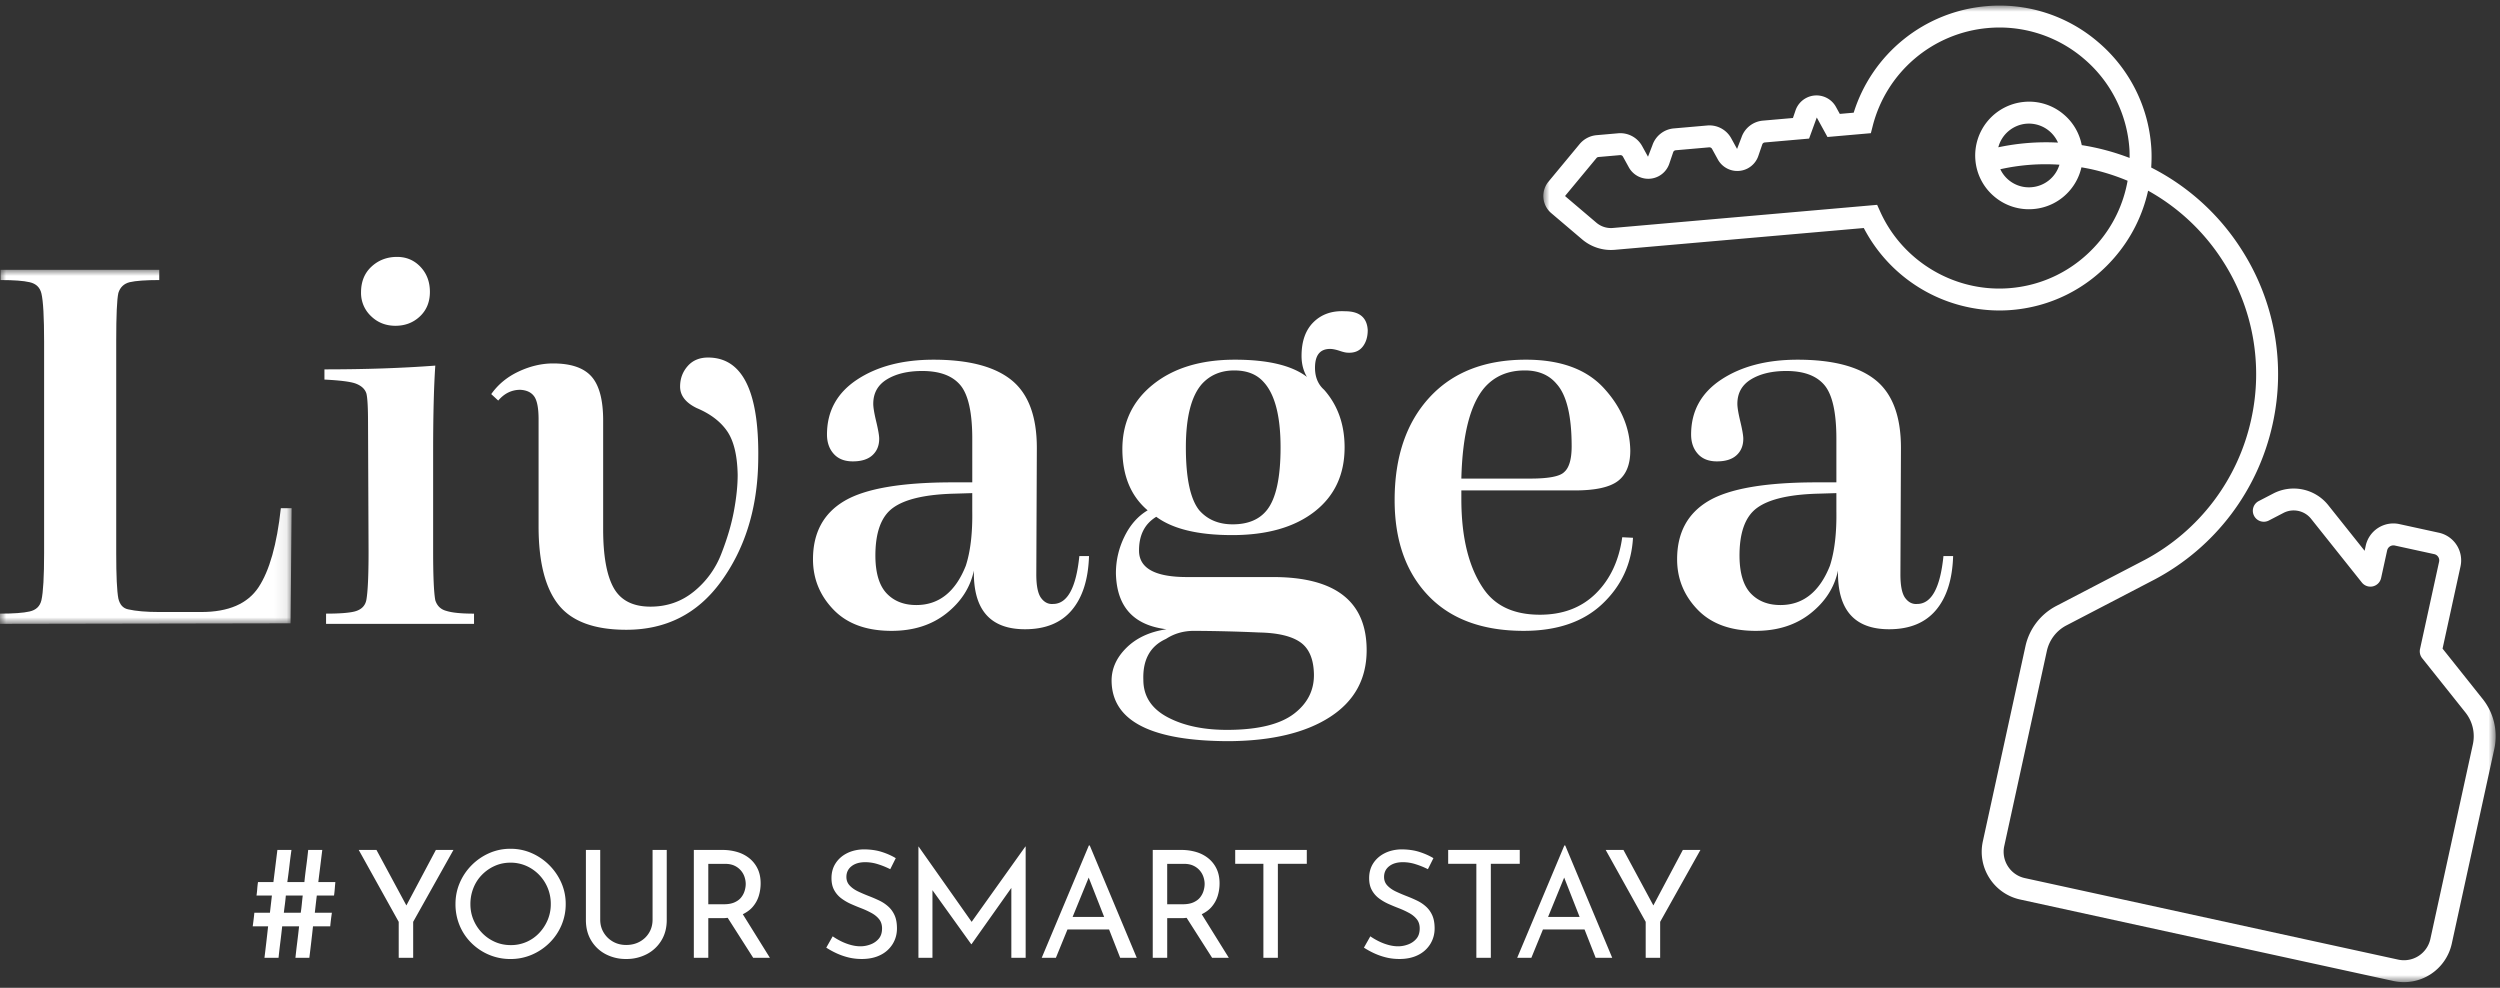
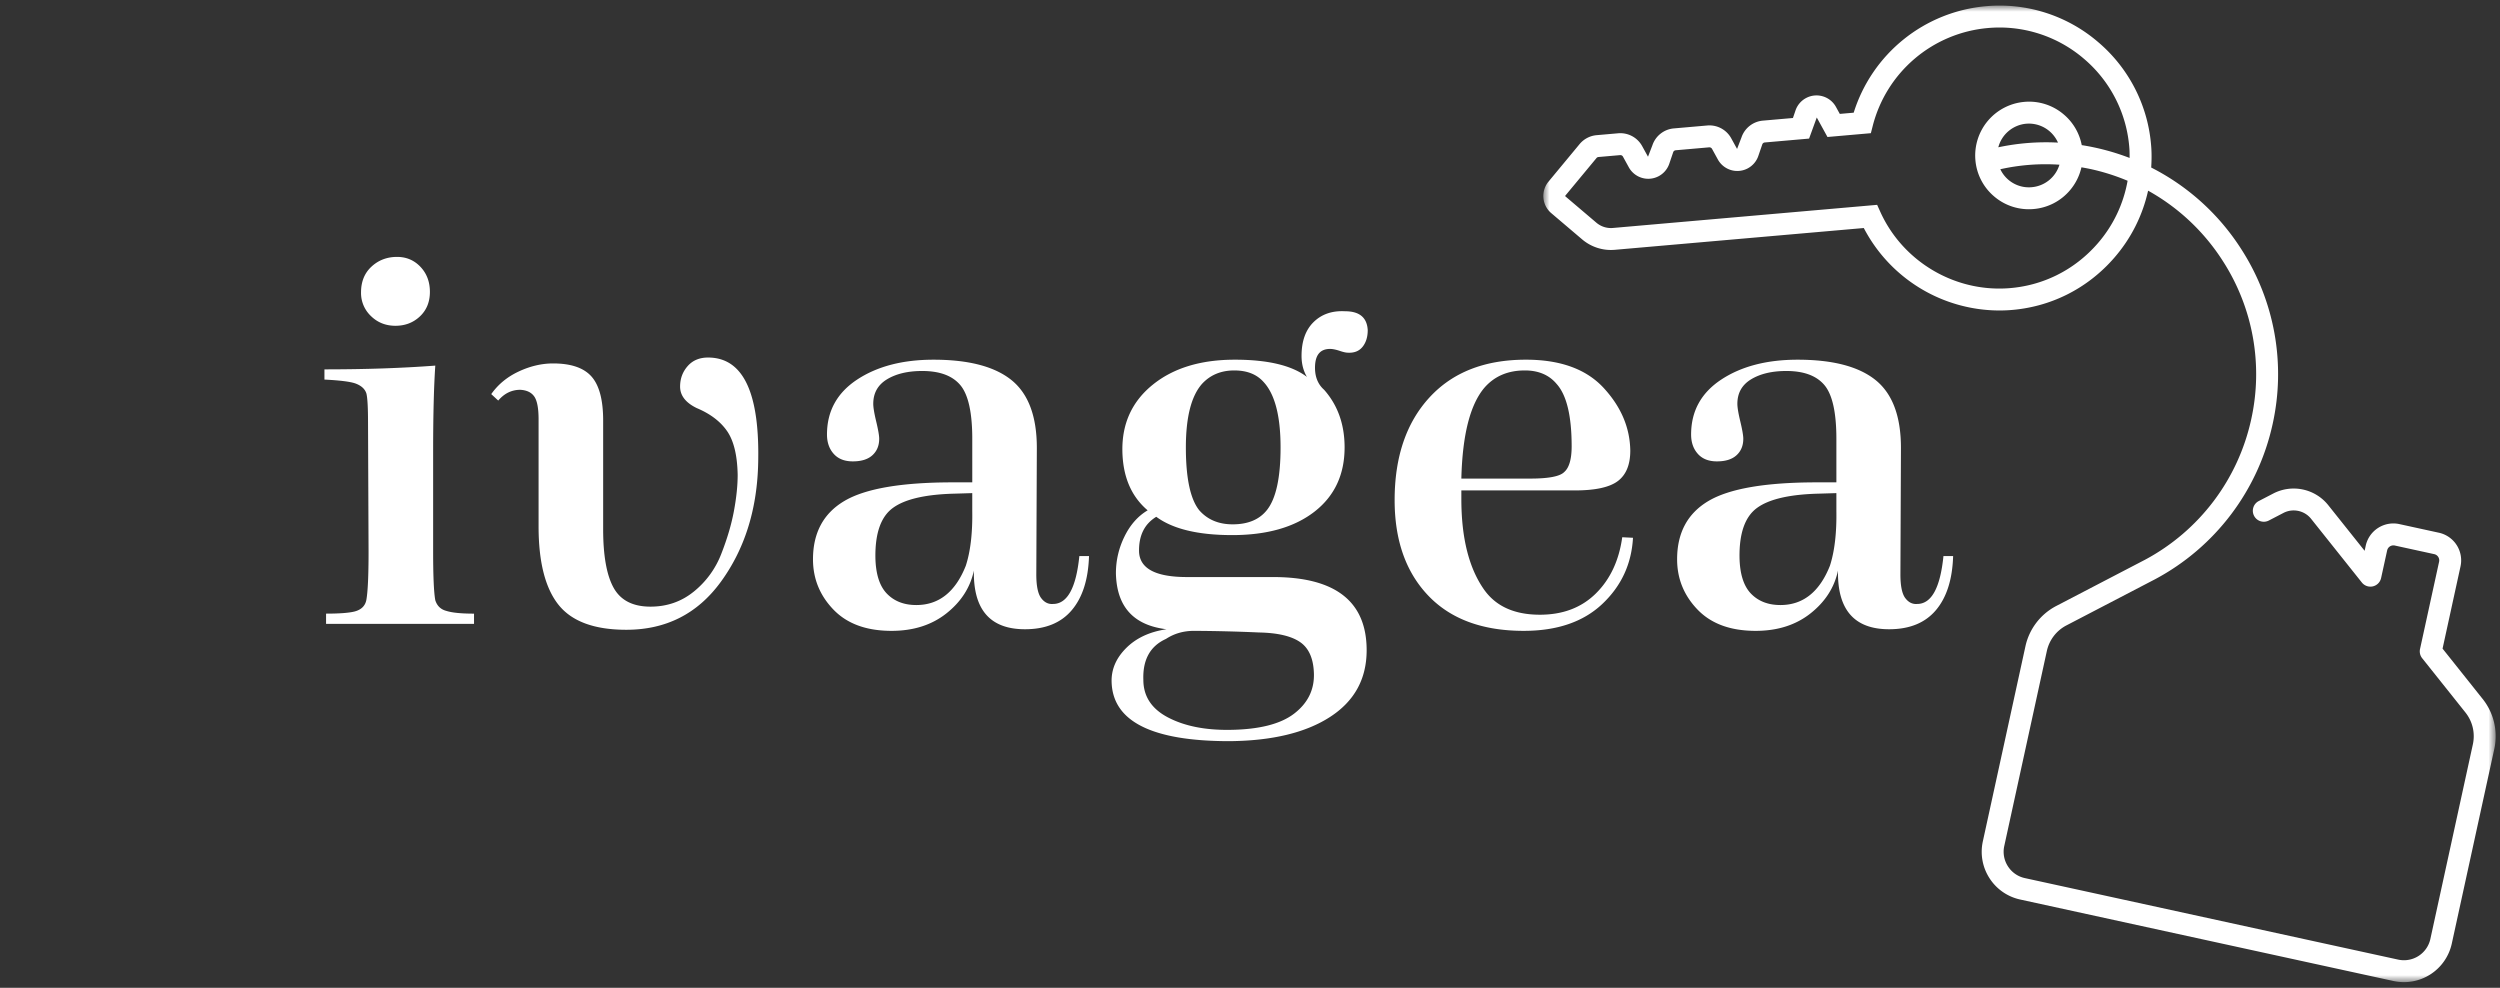
<svg xmlns="http://www.w3.org/2000/svg" xmlns:xlink="http://www.w3.org/1999/xlink" width="205" height="81" viewBox="0 0 205 81">
  <rect x="0" y="0" width="205" height="81" fill="#333333" stroke="none" />
  <defs>
    <path id="bk5k9vmpsa" d="M0 0h78.091v80.078H0z" />
-     <path id="d0lurdf4xc" d="M0 0h23.913v29.03H0z" />
  </defs>
  <g fill="none" fill-rule="evenodd">
    <g transform="translate(126.553 .46)">
      <mask id="w7c422zzkb" fill="#fff">
        <use xlink:href="#bk5k9vmpsa" />
      </mask>
      <path d="M42.321 13.046a2.603 2.603 0 0 1-2.27 1.844 2.587 2.587 0 0 1-2.577-1.473 17.019 17.019 0 0 1 4.847-.371m-5.013-1.428a2.61 2.61 0 0 1 2.287-1.933 2.607 2.607 0 0 1 2.606 1.549 18.776 18.776 0 0 0-4.893.384m8.142 7.89c-1.893 2.178-4.507 3.482-7.362 3.671-4.416.296-8.623-2.222-10.453-6.262l-.262-.58-21.675 1.897a1.839 1.839 0 0 1-1.342-.428L1.81 15.643a.042.042 0 0 1-.006-.06l2.555-3.082c.04-.05.1-.08.165-.086l1.771-.155a.24.24 0 0 1 .234.124l.48.873a1.821 1.821 0 0 0 3.319-.29l.32-.944a.24.24 0 0 1 .208-.162l2.743-.24a.248.248 0 0 1 .233.124l.48.873a1.821 1.821 0 0 0 3.318-.29l.322-.943a.241.241 0 0 1 .207-.163l3.633-.318.63-1.73.878 1.599 3.558-.312.158-.617a10.717 10.717 0 0 1 9.435-8.005 10.64 10.64 0 0 1 7.87 2.513 10.629 10.629 0 0 1 3.736 7.37c.019.257.018.513.018.769a19.234 19.234 0 0 0-3.925-1.05 4.377 4.377 0 0 0-1.493-2.532 4.375 4.375 0 0 0-3.219-1.015 4.415 4.415 0 0 0-4.008 4.778 4.38 4.38 0 0 0 1.558 2.993 4.377 4.377 0 0 0 3.219 1.015 4.38 4.38 0 0 0 2.994-1.558c.46-.548.77-1.184.923-1.862.254.044.509.09.763.145 1.046.229 2.056.553 3.023.958a10.658 10.658 0 0 1-2.46 5.146m31.567 37.335-3.28-4.117 1.472-6.744a2.32 2.32 0 0 0-1.77-2.759l-3.242-.708a2.32 2.32 0 0 0-2.76 1.77l-.09.42-2.984-3.743a3.63 3.63 0 0 0-4.5-.959l-1.198.622a.898.898 0 1 0 .828 1.596l1.198-.622c.771-.4 1.725-.197 2.266.483l4.161 5.222a.897.897 0 0 0 1.58-.369l.496-2.266a.527.527 0 0 1 .62-.398l3.241.708c.28.061.459.34.398.62l-1.564 7.16a.9.9 0 0 0 .176.753l3.547 4.45c.588.74.81 1.692.609 2.616l-3.485 15.96a2.217 2.217 0 0 1-2.633 1.69l-30.616-6.685a2.193 2.193 0 0 1-1.39-.967 2.196 2.196 0 0 1-.3-1.666l3.49-15.985c.2-.911.788-1.68 1.618-2.109l7.291-3.796a19.02 19.02 0 0 0 9.609-12.718 18.912 18.912 0 0 0-2.576-14.337 18.921 18.921 0 0 0-7.383-6.688c.034-.559.045-1.12.003-1.688a12.411 12.411 0 0 0-4.364-8.607A12.401 12.401 0 0 0 36.294.049 12.517 12.517 0 0 0 25.45 8.78l-1.139.1-.314-.571a1.82 1.82 0 0 0-3.319.29l-.21.617-2.466.216c-.804.07-1.492.61-1.752 1.373l-.363.948-.48-.874a2.04 2.04 0 0 0-1.965-1.049l-2.742.24c-.805.07-1.493.61-1.753 1.374l-.364.947-.48-.872a2.043 2.043 0 0 0-1.964-1.05l-1.772.155a2.05 2.05 0 0 0-1.392.73L.42 14.438a1.847 1.847 0 0 0 .226 2.576l2.546 2.163a3.644 3.644 0 0 0 2.662.848l20.424-1.787A12.566 12.566 0 0 0 37.391 25c.27 0 .543-.009.816-.027 3.336-.222 6.39-1.744 8.6-4.285a12.468 12.468 0 0 0 2.784-5.513 17.146 17.146 0 0 1 6.125 5.762 17.12 17.12 0 0 1 2.332 12.982 17.216 17.216 0 0 1-8.692 11.512l-7.28 3.79a4.91 4.91 0 0 0-2.545 3.322l-3.49 15.984a3.987 3.987 0 0 0 .543 3.022 3.988 3.988 0 0 0 2.52 1.752l30.616 6.684a4.017 4.017 0 0 0 4.772-3.062l3.485-15.96a4.904 4.904 0 0 0-.96-4.12" fill="#FFF" mask="url(#w7c422zzkb)" />
    </g>
-     <path d="M23.438 73.432c-.018.226-.043.46-.074.7-.032.24-.062.477-.089.712h1.386c.036-.235.065-.473.088-.713.023-.24.048-.473.075-.699h-1.386zm.462-3.735c-.064.444-.12.882-.17 1.317-.05.434-.107.874-.17 1.317h1.4c.045-.443.097-.883.156-1.317.059-.435.11-.873.156-1.317h1.154l-.162 1.317a330 330 0 0 0-.163 1.317h1.398c-.018.182-.033.363-.047.544-.014.18-.034.367-.061.557h-1.413a169.036 169.036 0 0 0-.163 1.412h1.4a21.169 21.169 0 0 0-.136 1.114h-1.413a140.597 140.597 0 0 1-.3 2.58h-1.14c.045-.434.095-.866.15-1.297.053-.43.104-.857.149-1.283h-1.386a67.07 67.07 0 0 1-.149 1.283c-.055.431-.104.863-.15 1.298h-1.154a173.12 173.12 0 0 0 .299-2.58h-1.263a24.453 24.453 0 0 0 .135-1.115h1.277l.082-.713.08-.699h-1.262c.027-.19.048-.376.06-.557a7.62 7.62 0 0 1 .062-.544h1.263l.164-1.317.162-1.317H23.9zM35.74 69.697l-2.417 4.549-2.452-4.55h-1.455l3.278 5.895v2.948h1.186V75.59l3.302-5.894zM38.573 74.136c0 .465.085.899.257 1.303.171.403.407.76.71 1.07.3.31.651.552 1.05.728.4.175.832.262 1.297.262a3.158 3.158 0 0 0 2.324-.99c.294-.31.526-.667.698-1.07a3.34 3.34 0 0 0 .256-1.315 3.401 3.401 0 0 0-.966-2.397A3.326 3.326 0 0 0 43.148 71a3.169 3.169 0 0 0-1.285-.262c-.465 0-.897.089-1.297.268-.4.18-.75.424-1.051.734-.302.31-.535.67-.697 1.082-.164.412-.245.85-.245 1.315m-1.223-.012c0-.611.116-1.188.349-1.73a4.625 4.625 0 0 1 .972-1.444c.416-.42.895-.75 1.437-.99a4.287 4.287 0 0 1 1.755-.362c.62 0 1.2.122 1.743.361a4.738 4.738 0 0 1 2.427 2.434 4.28 4.28 0 0 1 .355 1.731 4.38 4.38 0 0 1-.355 1.76 4.483 4.483 0 0 1-.984 1.438c-.42.412-.901.734-1.443.966a4.382 4.382 0 0 1-1.743.35 4.469 4.469 0 0 1-1.755-.344 4.555 4.555 0 0 1-1.437-.954 4.371 4.371 0 0 1-.972-1.43 4.517 4.517 0 0 1-.349-1.786M49.218 75.408c0 .4.096.756.288 1.07.19.314.445.56.764.74.317.18.676.27 1.076.27.416 0 .787-.09 1.113-.27.326-.18.583-.426.77-.74.188-.314.282-.67.282-1.07v-5.712h1.162v5.749c0 .643-.15 1.206-.447 1.687a3.015 3.015 0 0 1-1.198 1.113 3.575 3.575 0 0 1-1.682.392 3.54 3.54 0 0 1-1.676-.392 2.982 2.982 0 0 1-1.186-1.113c-.293-.481-.44-1.044-.44-1.687v-5.749h1.174v5.712zM59.364 74.149H58.08v-3.314h1.37c.31 0 .572.052.789.158a1.55 1.55 0 0 1 .819.936c.061.192.091.376.091.556 0 .171-.028.355-.085.55a1.6 1.6 0 0 1-.281.544c-.13.168-.312.305-.544.41-.233.106-.525.16-.875.16zm3.767 4.39-2.221-3.572c.32-.159.594-.351.802-.592.237-.274.405-.577.508-.911.102-.335.152-.677.152-1.028 0-.448-.079-.841-.238-1.18a2.451 2.451 0 0 0-.66-.856 2.871 2.871 0 0 0-.99-.526 4.162 4.162 0 0 0-1.242-.178h-2.348v8.843h1.186v-3.254h1.309c.102 0 .186-.017.282-.023l2.09 3.277h1.37zM73 71.274a6.49 6.49 0 0 0-.99-.403 3.458 3.458 0 0 0-1.052-.172c-.473 0-.85.11-1.131.33-.281.22-.422.514-.422.881 0 .277.09.512.27.703.178.192.415.358.709.496.293.138.599.268.917.39.277.108.55.226.82.356.268.13.51.293.726.489.217.195.388.436.515.722.126.285.189.64.189 1.064 0 .465-.116.889-.348 1.271a2.417 2.417 0 0 1-.997.906c-.433.22-.946.33-1.541.33-.392 0-.765-.045-1.12-.134a5.417 5.417 0 0 1-.984-.35 6.648 6.648 0 0 1-.807-.446l.526-.929c.195.138.42.271.672.397.253.127.518.229.796.306.277.077.545.116.807.116.276 0 .552-.05.825-.153.273-.102.5-.259.679-.47.18-.212.269-.493.269-.844 0-.302-.08-.552-.239-.752-.159-.2-.369-.372-.63-.514a7.124 7.124 0 0 0-.831-.385 17.07 17.07 0 0 1-.844-.349 4.09 4.09 0 0 1-.795-.464 2.086 2.086 0 0 1-.587-.68c-.147-.268-.22-.594-.22-.978 0-.465.112-.87.337-1.217.224-.346.53-.62.923-.82.391-.199.84-.307 1.345-.323.57 0 1.074.069 1.51.208.437.138.821.31 1.156.513l-.453.905zM84.08 69.415l-4.405 6.177-4.352-6.177h-.012v9.124h1.15v-5.544l3.179 4.43h.024l3.266-4.616v5.73h1.174v-9.124zM87.954 75.188l1.319-3.227 1.267 3.227h-2.586zm3.901 3.35h1.358L89.36 69.33h-.074l-3.865 9.209h1.162l.95-2.324h3.41l.911 2.324zM96.996 74.149H95.71v-3.314h1.37c.31 0 .573.052.79.158a1.55 1.55 0 0 1 .818.936c.062.192.092.376.092.556 0 .171-.028.355-.085.55a1.6 1.6 0 0 1-.281.544c-.131.168-.313.305-.545.41-.232.106-.524.16-.874.16zm3.766 4.39-2.22-3.572c.32-.159.593-.351.802-.592.236-.274.405-.577.507-.911.103-.335.153-.677.153-1.028 0-.448-.08-.841-.238-1.18a2.451 2.451 0 0 0-.66-.856 2.871 2.871 0 0 0-.99-.526 4.162 4.162 0 0 0-1.243-.178h-2.348v8.843h1.186v-3.254h1.31c.102 0 .186-.017.282-.023l2.09 3.277h1.37zM101.287 69.697h5.87v1.137h-2.372v7.705h-1.187v-7.705h-2.311zM117.088 71.274a6.49 6.49 0 0 0-.99-.403 3.458 3.458 0 0 0-1.052-.172c-.473 0-.85.11-1.131.33-.282.22-.422.514-.422.881 0 .277.089.512.27.703.178.192.415.358.708.496.294.138.6.268.918.39.277.108.55.226.819.356.269.13.512.293.727.489.216.195.388.436.515.722.125.285.189.64.189 1.064 0 .465-.117.889-.349 1.271a2.417 2.417 0 0 1-.997.906c-.432.22-.946.33-1.54.33-.392 0-.765-.045-1.12-.134a5.417 5.417 0 0 1-.985-.35 6.648 6.648 0 0 1-.806-.446l.525-.929c.196.138.42.271.673.397.253.127.517.229.796.306.276.077.545.116.806.116.277 0 .553-.05.826-.153.273-.102.5-.259.678-.47.18-.212.27-.493.27-.844 0-.302-.08-.552-.239-.752-.16-.2-.369-.372-.63-.514a7.124 7.124 0 0 0-.831-.385 17.07 17.07 0 0 1-.844-.349 4.09 4.09 0 0 1-.795-.464 2.086 2.086 0 0 1-.587-.68c-.147-.268-.22-.594-.22-.978 0-.465.112-.87.336-1.217.224-.346.532-.62.924-.82.39-.199.84-.307 1.345-.323.57 0 1.074.069 1.51.208.436.138.821.31 1.156.513l-.453.905zM118.75 69.697h5.87v1.137h-2.372v7.705h-1.187v-7.705h-2.311zM126.942 75.188l1.32-3.227 1.266 3.227h-2.586zm3.902 3.35h1.357l-3.852-9.208h-.073l-3.866 9.209h1.162l.95-2.324h3.41l.912 2.324zM137.992 69.697l-2.416 4.548-2.452-4.548h-1.456l3.279 5.894v2.948h1.186V75.59l3.302-5.894z" fill="#FFF" />
    <g transform="translate(0 22.126)">
      <mask id="nz3lfld8pd" fill="#fff">
        <use xlink:href="#d0lurdf4xc" />
      </mask>
      <path d="m23.913 19.545-.088 9.442L0 29.03v-.838c1.117 0 1.926-.06 2.427-.177.529-.117.852-.426.97-.926.147-.647.22-1.941.22-3.883V5.912c0-2.03-.073-3.353-.22-3.97-.118-.5-.441-.81-.97-.928C1.926.897 1.132.838.044.838V0h13.015v.838c-1.118 0-1.926.06-2.426.176-.47.119-.78.413-.927.883-.118.53-.176 1.838-.176 3.927V23.25c0 1.853.058 3.088.176 3.706.118.501.382.794.795.883.646.147 1.5.22 2.558.22h3.442c2.235 0 3.802-.676 4.699-2.03.896-1.352 1.506-3.514 1.83-6.485h.883z" fill="#FFF" mask="url(#nz3lfld8pd)" />
    </g>
    <path d="M34.48 21.883c.514.545.772 1.229.772 2.052s-.272 1.493-.816 2.007c-.545.515-1.214.772-2.008.772s-1.463-.264-2.007-.794a2.603 2.603 0 0 1-.816-1.941c0-.882.286-1.589.86-2.118.573-.529 1.272-.795 2.096-.795.764 0 1.404.273 1.919.817m4.39 28.435v.839H26.737v-.839c1.088 0 1.867-.058 2.338-.176.558-.146.882-.47.97-.97.118-.677.177-1.986.177-3.927l-.044-10.59c0-1.235-.044-2.029-.132-2.382-.118-.382-.427-.661-.927-.838-.44-.147-1.28-.25-2.515-.31v-.837c3.353 0 6.383-.103 9.09-.309-.119 1.765-.177 4.133-.177 7.103v8.119c0 2.03.058 3.368.176 4.014.147.471.456.765.927.883.47.147 1.22.22 2.25.22M40.855 32.847l-.573-.53c.558-.793 1.308-1.412 2.25-1.853.94-.44 1.882-.662 2.824-.662 1.47 0 2.522.361 3.154 1.081.633.722.949 1.92.949 3.597v8.912c0 2.177.287 3.78.86 4.809.574 1.03 1.58 1.544 3.022 1.544 1.353 0 2.537-.412 3.552-1.235a7.373 7.373 0 0 0 2.25-3.089c.485-1.235.831-2.404 1.037-3.507.205-1.103.309-2.096.309-2.978-.03-1.589-.316-2.78-.86-3.574-.545-.794-1.376-1.427-2.493-1.897-.912-.442-1.368-1.03-1.368-1.765 0-.647.205-1.206.618-1.677.411-.47.97-.705 1.676-.705 2.912 0 4.28 2.955 4.103 8.867-.117 3.707-1.132 6.876-3.044 9.509-1.912 2.632-4.5 3.948-7.765 3.948-2.618 0-4.47-.684-5.559-2.051-1.088-1.368-1.633-3.508-1.633-6.42v-8.78c0-.911-.117-1.537-.353-1.875-.235-.338-.617-.522-1.146-.552-.707 0-1.31.295-1.81.883M79.725 41.892v-1.456l-1.456.044c-2.383.06-4.066.449-5.051 1.17-.987.72-1.464 2.08-1.435 4.08.029 1.353.346 2.338.95 2.957.601.617 1.404.926 2.404.926 1.852 0 3.206-1.074 4.058-3.22.383-1.177.559-2.677.53-4.501m8.78 3.706h.794c-.06 1.912-.529 3.39-1.412 4.434-.882 1.045-2.161 1.566-3.838 1.566-2.854 0-4.25-1.602-4.191-4.81-.295 1.384-1.045 2.553-2.25 3.508-1.207.956-2.707 1.434-4.5 1.434-2.06 0-3.648-.58-4.766-1.743-1.118-1.161-1.677-2.536-1.677-4.125 0-2.176.861-3.772 2.581-4.787 1.722-1.015 4.684-1.522 8.89-1.522h1.59V35.98c0-2.146-.325-3.61-.971-4.39-.648-.778-1.692-1.169-3.133-1.169-1.177 0-2.14.229-2.89.684-.75.456-1.125 1.125-1.125 2.008 0 .294.08.78.243 1.456.161.677.243 1.147.243 1.411 0 .56-.184 1.008-.552 1.346-.368.339-.905.507-1.61.507-.678 0-1.2-.205-1.567-.617-.368-.412-.552-.94-.552-1.589 0-1.911.824-3.41 2.471-4.5 1.648-1.087 3.736-1.632 6.266-1.632 2.882 0 5.014.559 6.397 1.676 1.382 1.119 2.074 2.972 2.074 5.56l-.044 10.368c0 .941.132 1.589.397 1.941.264.353.588.515.97.485 1.176 0 1.897-1.308 2.162-3.926M105.006 36.685c0-2.588-.47-4.382-1.411-5.382-.56-.618-1.354-.927-2.383-.927-1.089 0-1.97.368-2.648 1.103-.882 1-1.323 2.736-1.323 5.206 0 2.53.367 4.251 1.103 5.163.676.765 1.588 1.147 2.735 1.147 1.265 0 2.206-.398 2.824-1.192.735-.941 1.103-2.647 1.103-5.118M97.903 51.73c-.854 0-1.618.221-2.295.662-1.294.588-1.912 1.706-1.853 3.353 0 1.353.677 2.383 2.03 3.089 1.352.706 3.044 1.043 5.074 1.014 2.382-.03 4.132-.47 5.25-1.323 1.117-.854 1.662-1.942 1.633-3.265-.03-1.235-.405-2.103-1.125-2.603-.722-.5-1.846-.765-3.376-.794a132.57 132.57 0 0 0-5.338-.133m-3.795-9.882c-1.353-1.148-2.044-2.78-2.073-4.898-.03-2.235.8-4.037 2.492-5.405 1.691-1.367 3.934-2.051 6.729-2.051 2.705 0 4.677.47 5.912 1.412-.294-.5-.441-1.074-.441-1.721 0-1.206.33-2.132.993-2.78.661-.646 1.522-.94 2.58-.882 1.176 0 1.795.515 1.854 1.544 0 .56-.14 1.015-.42 1.368-.28.352-.683.515-1.213.485-.148 0-.375-.05-.684-.155-.309-.102-.567-.153-.772-.153-.824 0-1.235.514-1.235 1.544 0 .765.25 1.367.75 1.809 1.117 1.265 1.677 2.838 1.677 4.72 0 2.236-.825 3.993-2.471 5.273-1.648 1.279-3.898 1.92-6.75 1.92-2.796 0-4.87-.501-6.222-1.501-.97.589-1.441 1.544-1.412 2.868.06 1.383 1.368 2.073 3.928 2.073h7.058c5.118 0 7.677 2 7.677 6 0 2.353-1 4.177-3 5.471-2 1.294-4.75 1.956-8.25 1.986-6.354 0-9.574-1.618-9.663-4.853-.03-1.03.368-1.957 1.192-2.78.823-.824 1.926-1.339 3.309-1.544-2.707-.324-4.089-1.853-4.148-4.589 0-1.058.235-2.066.706-3.022.47-.955 1.103-1.67 1.897-2.14M119.83 39.244h5.648c1.5 0 2.426-.176 2.78-.53.411-.352.618-1.058.618-2.117 0-2.5-.413-4.206-1.236-5.118-.618-.735-1.486-1.103-2.603-1.103-1.383 0-2.486.47-3.31 1.412-1.176 1.383-1.808 3.868-1.896 7.456m13.192 4.81.882.044c-.118 2.147-.956 3.956-2.515 5.426-1.56 1.472-3.706 2.206-6.442 2.206-3.382 0-5.993-.963-7.831-2.89-1.838-1.926-2.757-4.536-2.757-7.831 0-3.53.948-6.331 2.845-8.405 1.897-2.073 4.537-3.11 7.92-3.11 2.823 0 4.948.772 6.375 2.316 1.427 1.545 2.155 3.258 2.184 5.14 0 1.147-.338 1.979-1.015 2.493-.677.515-1.853.772-3.53.772h-9.308v.706c0 3.177.617 5.647 1.853 7.412.97 1.383 2.499 2.074 4.588 2.074 1.882 0 3.412-.58 4.589-1.743 1.175-1.162 1.897-2.698 2.162-4.61M150.583 41.892v-1.456l-1.457.044c-2.382.06-4.066.449-5.05 1.17-.987.72-1.465 2.08-1.435 4.08.029 1.353.345 2.338.948 2.957.603.617 1.405.926 2.405.926 1.853 0 3.206-1.074 4.059-3.22.382-1.177.558-2.677.53-4.501m8.779 3.706h.794c-.059 1.912-.528 3.39-1.411 4.434-.883 1.045-2.162 1.566-3.839 1.566-2.853 0-4.25-1.602-4.191-4.81-.294 1.384-1.045 2.553-2.25 3.508-1.207.956-2.707 1.434-4.5 1.434-2.06 0-3.648-.58-4.766-1.743-1.118-1.161-1.676-2.536-1.676-4.125 0-2.176.86-3.772 2.58-4.787 1.722-1.015 4.685-1.522 8.89-1.522h1.59V35.98c0-2.146-.324-3.61-.971-4.39-.648-.778-1.692-1.169-3.133-1.169-1.177 0-2.14.229-2.89.684-.75.456-1.125 1.125-1.125 2.008 0 .294.08.78.243 1.456.162.677.242 1.147.242 1.411 0 .56-.183 1.008-.551 1.346-.368.339-.904.507-1.61.507-.677 0-1.2-.205-1.566-.617-.369-.412-.552-.94-.552-1.589 0-1.911.823-3.41 2.47-4.5 1.648-1.087 3.736-1.632 6.266-1.632 2.882 0 5.014.559 6.397 1.676 1.382 1.119 2.074 2.972 2.074 5.56l-.044 10.368c0 .941.132 1.589.397 1.941.264.353.588.515.97.485 1.176 0 1.898-1.308 2.162-3.926" fill="#FFF" />
  </g>
</svg>